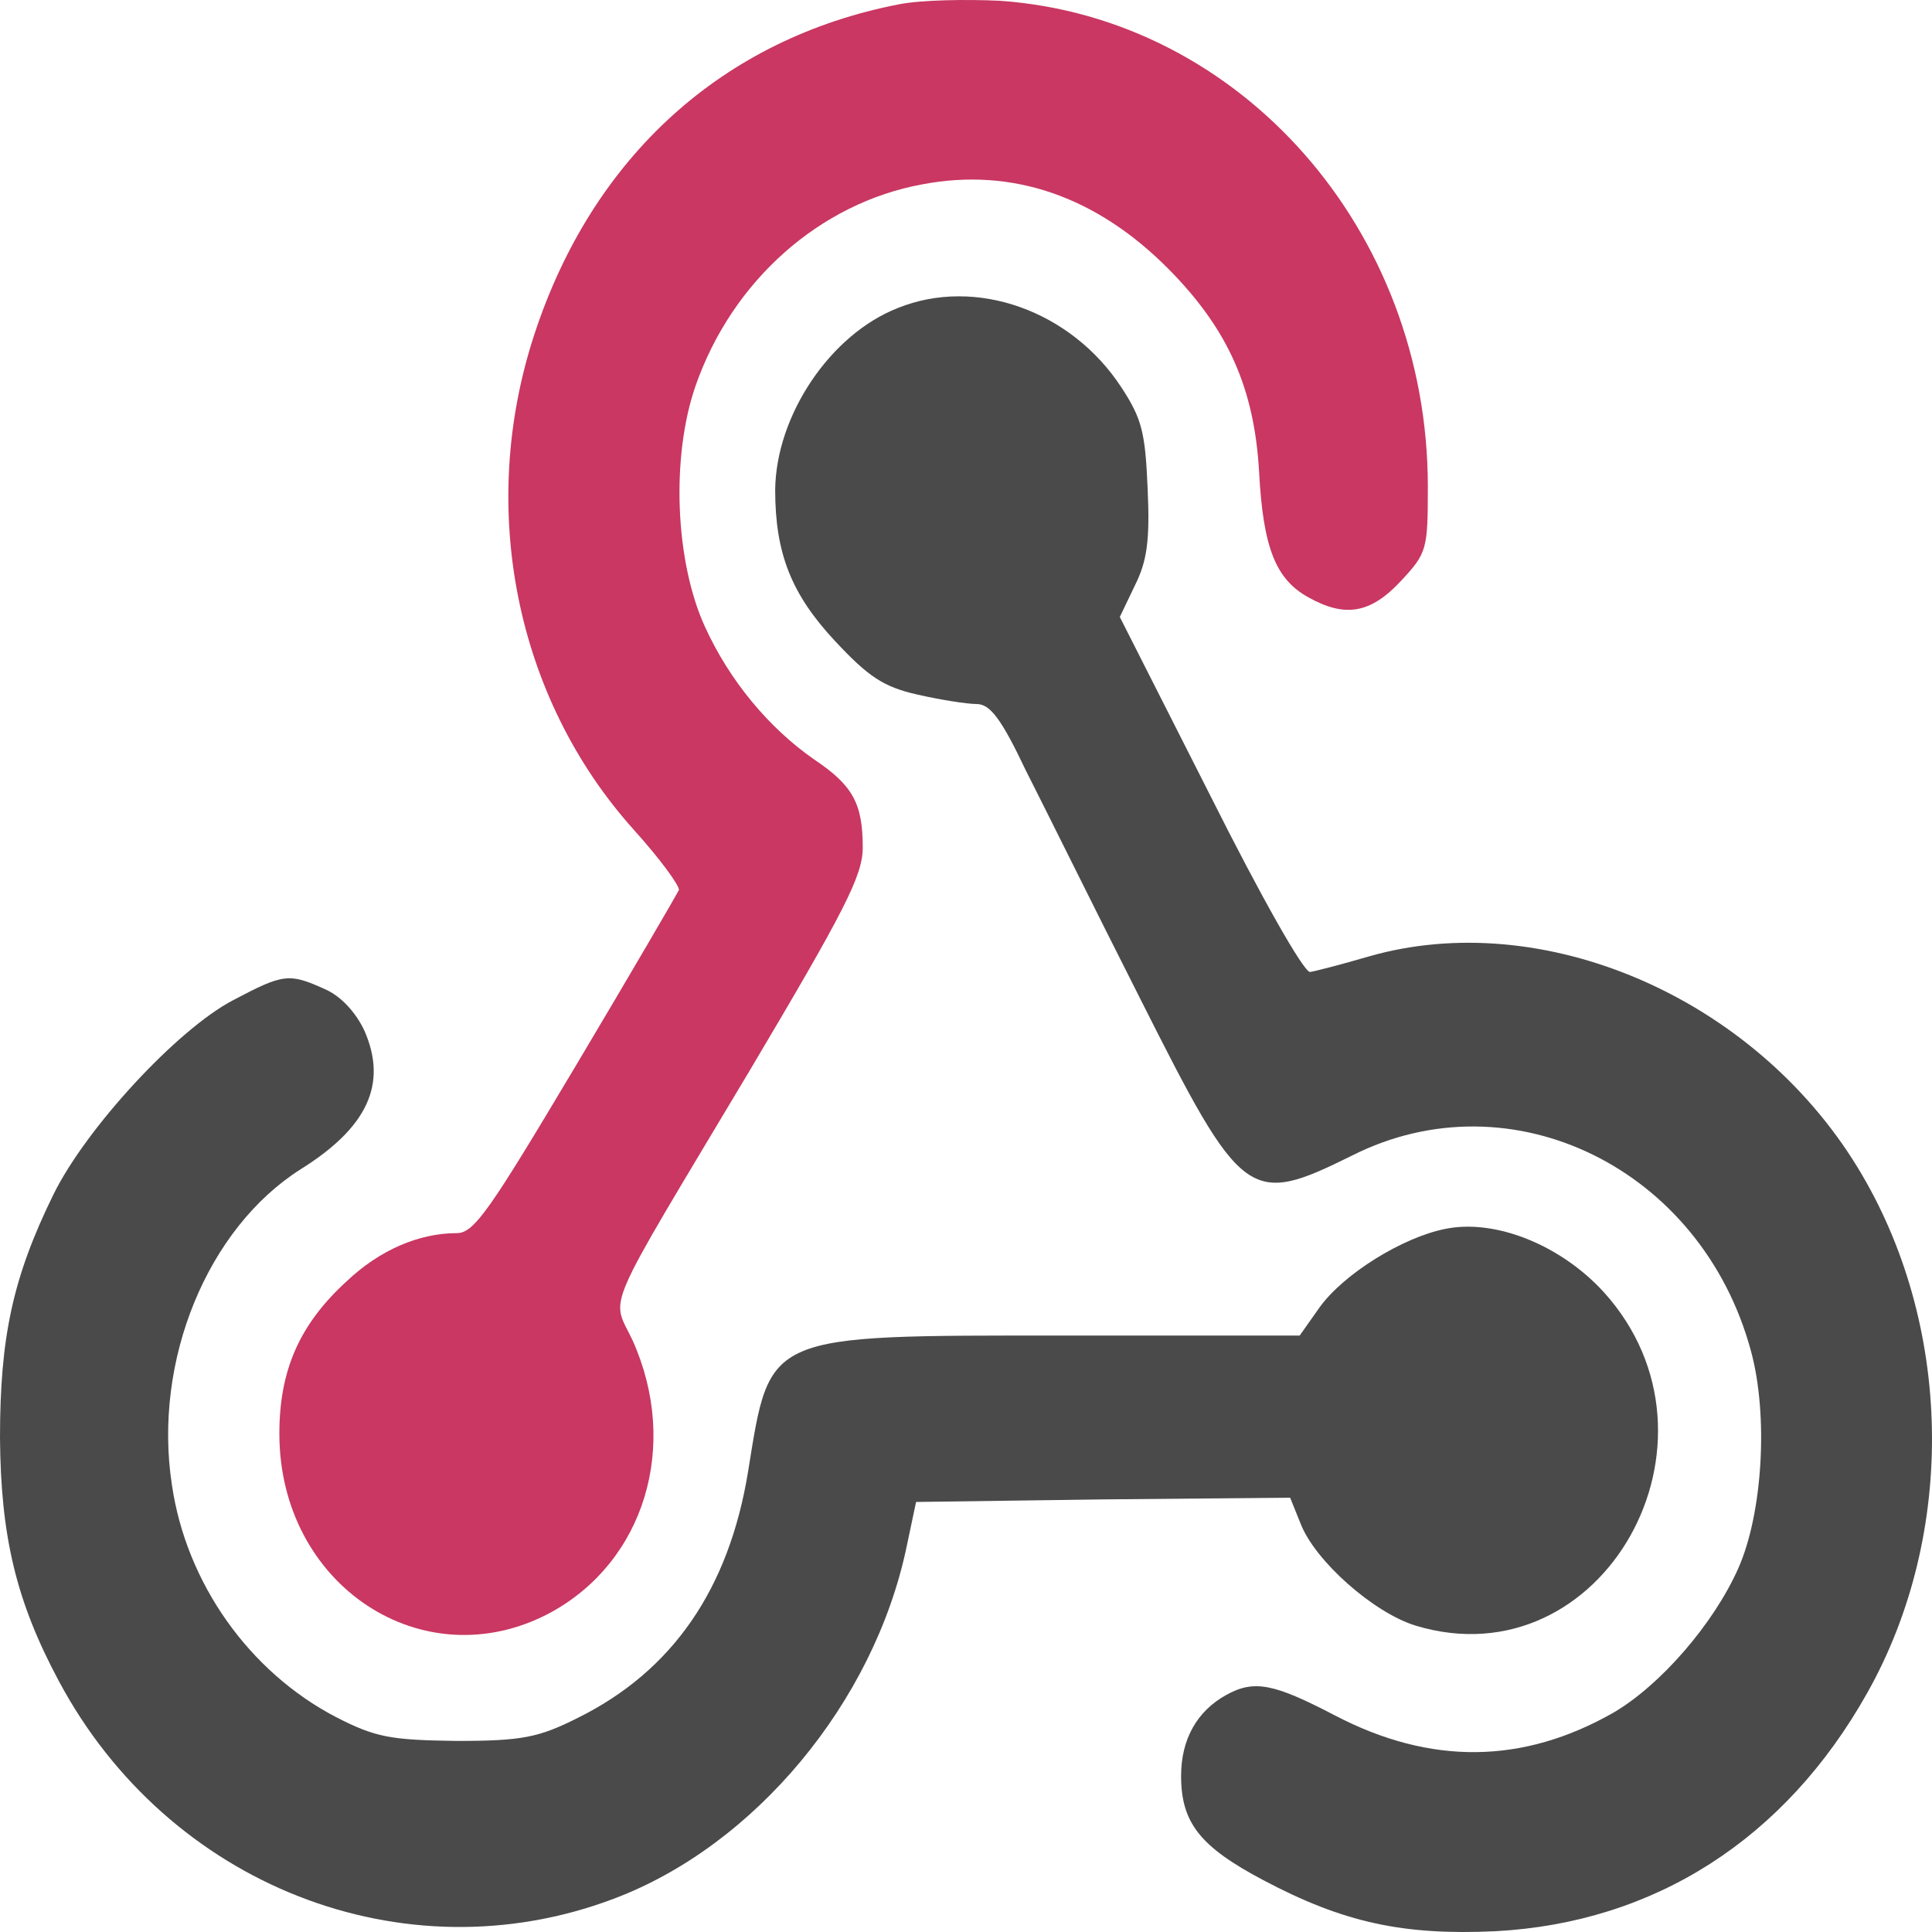
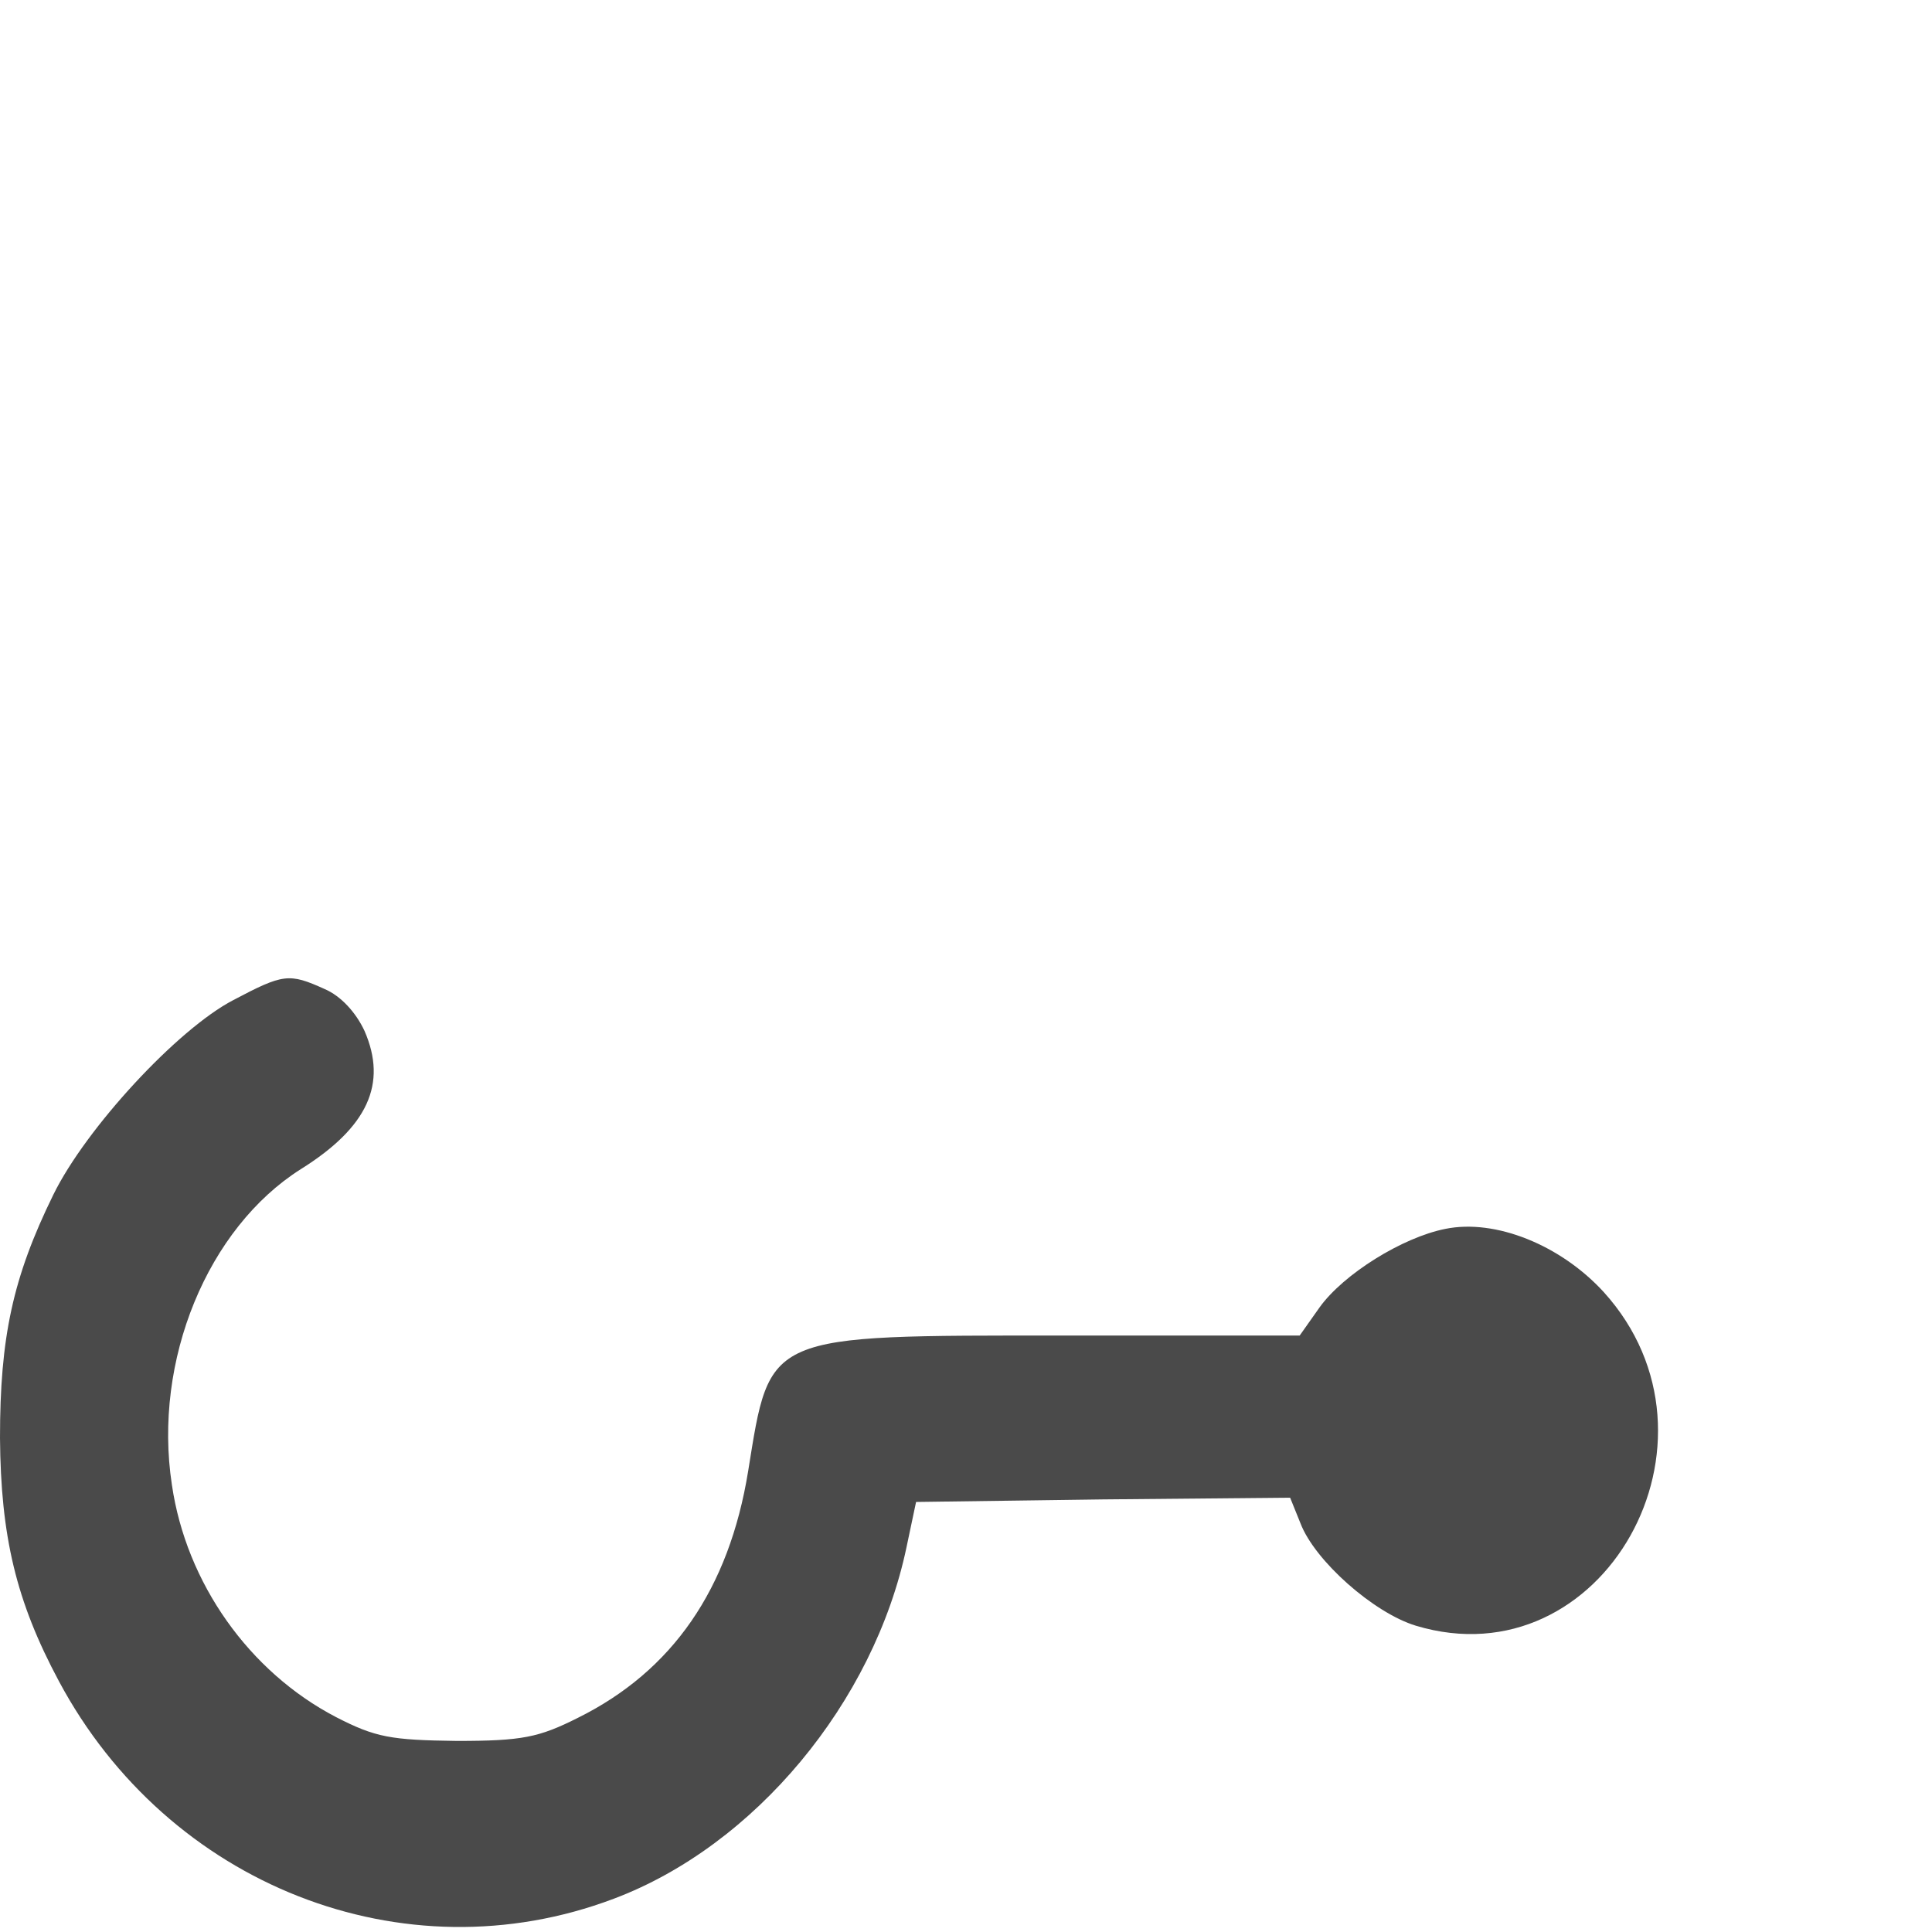
<svg xmlns="http://www.w3.org/2000/svg" width="90" height="90" viewBox="0 0 90 90" fill="none">
-   <path d="M41.896 0.197C33.665 1.787 27.584 7.313 24.878 15.622C22.246 23.692 24.025 32.518 29.512 38.64C30.736 39.992 31.663 41.264 31.626 41.463C31.552 41.622 29.401 45.319 26.843 49.613C22.839 56.331 22.097 57.444 21.282 57.444C19.502 57.444 17.685 58.239 16.165 59.671C13.941 61.698 13.014 63.845 13.014 66.787C13.014 73.863 19.724 78.276 25.619 75.135C30.032 72.75 31.663 67.343 29.475 62.453C28.474 60.307 27.955 61.539 34.888 49.931C39.374 42.377 40.19 40.787 40.19 39.475C40.19 37.408 39.708 36.573 37.928 35.38C35.815 33.909 33.998 31.723 32.849 29.218C31.44 26.157 31.255 21.267 32.404 17.968C34.11 13.078 38.188 9.46 42.971 8.586C47.16 7.79 51.09 9.142 54.464 12.561C57.208 15.344 58.431 18.087 58.654 21.983C58.839 25.521 59.432 26.992 60.952 27.827C62.658 28.781 63.844 28.582 65.253 27.072C66.477 25.76 66.514 25.601 66.514 22.659C66.514 10.732 57.801 0.833 46.604 0.038C45.01 -0.041 42.897 -0.001 41.896 0.197Z" fill="#C93762" />
-   <path d="M41.821 14.35C38.669 15.582 36.148 19.359 36.111 22.818C36.111 25.76 36.852 27.668 38.892 29.854C40.449 31.524 41.153 32.001 42.748 32.359C43.786 32.597 45.046 32.796 45.491 32.796C46.121 32.796 46.64 33.472 47.79 35.897C48.642 37.567 51.015 42.377 53.129 46.551C57.874 55.973 58.171 56.212 62.991 53.827C70.406 50.09 79.267 54.423 81.565 62.931C82.381 65.912 82.122 70.484 80.972 73.068C79.823 75.652 77.339 78.514 75.151 79.787C70.962 82.172 66.661 82.251 62.175 79.906C59.357 78.435 58.43 78.236 57.133 78.952C55.761 79.707 55.02 81.019 55.02 82.728C55.02 84.915 55.909 86.028 58.838 87.579C62.583 89.566 65.364 90.163 69.664 89.964C77.079 89.566 83.16 85.67 86.978 78.872C91.168 71.438 90.983 61.658 86.534 54.383C81.677 46.432 71.852 42.218 63.732 44.564C62.509 44.922 61.285 45.24 61.026 45.279C60.729 45.279 58.764 41.821 56.354 37.01L52.165 28.741L52.869 27.27C53.425 26.157 53.574 25.203 53.462 22.778C53.351 20.154 53.203 19.518 52.239 18.047C49.903 14.469 45.454 12.879 41.821 14.35Z" fill="#4A4A4A" />
  <path d="M10.863 46.591C8.268 47.943 4.004 52.554 2.484 55.655C0.593 59.512 0 62.294 0 66.986C0.037 71.557 0.742 74.579 2.744 78.316C7.823 87.817 18.797 92.15 28.585 88.453C35.148 85.988 40.709 79.31 42.229 72.074L42.674 69.967L51.386 69.848L60.099 69.768L60.581 70.961C61.248 72.71 63.992 75.135 65.957 75.732C74.67 78.356 80.973 67.105 74.707 60.188C72.705 58.001 69.665 56.769 67.329 57.246C65.327 57.643 62.583 59.353 61.471 60.903L60.544 62.215H49.533C35.592 62.215 35.889 62.096 34.851 68.536C33.961 74.022 31.329 77.839 26.917 80.025C25.1 80.939 24.321 81.099 21.281 81.099C18.204 81.059 17.5 80.939 15.646 79.985C11.605 77.878 8.676 73.744 8.008 69.172C7.118 63.368 9.677 57.206 14.014 54.463C17.129 52.515 18.056 50.487 16.98 48.023C16.573 47.148 15.868 46.392 15.127 46.075C13.458 45.319 13.199 45.359 10.863 46.591Z" fill="#4A4A4A" />
</svg>